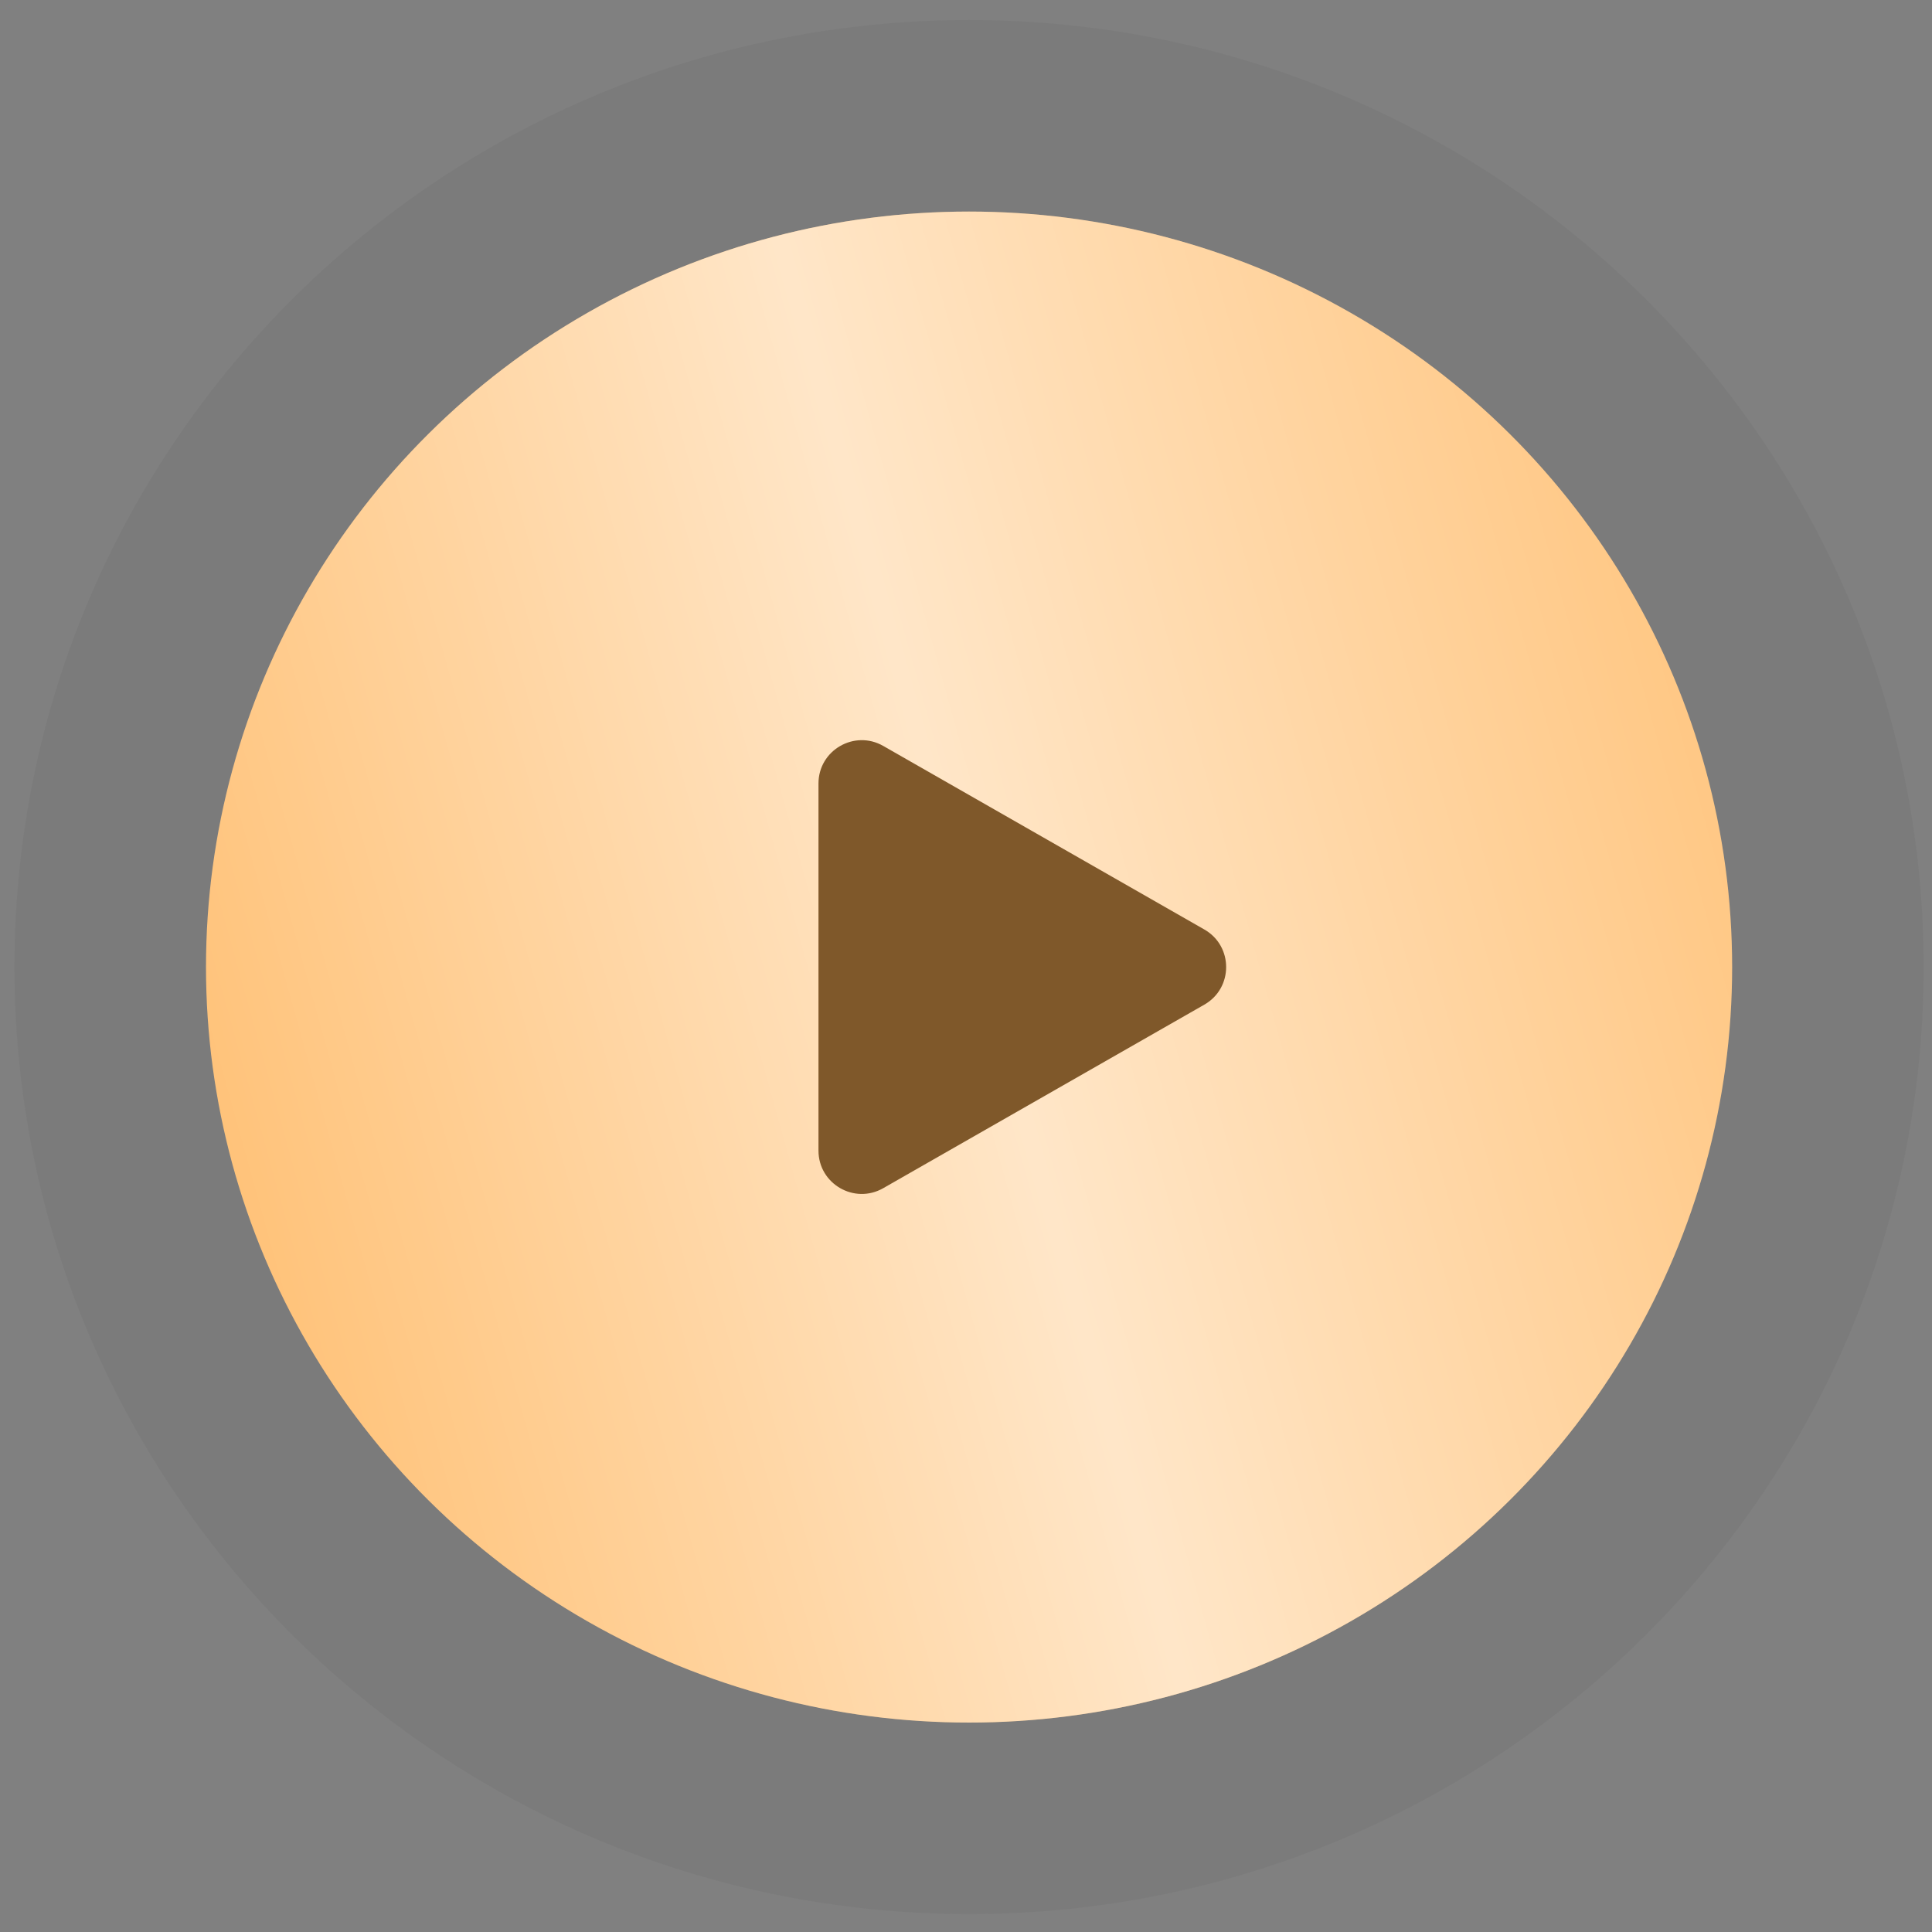
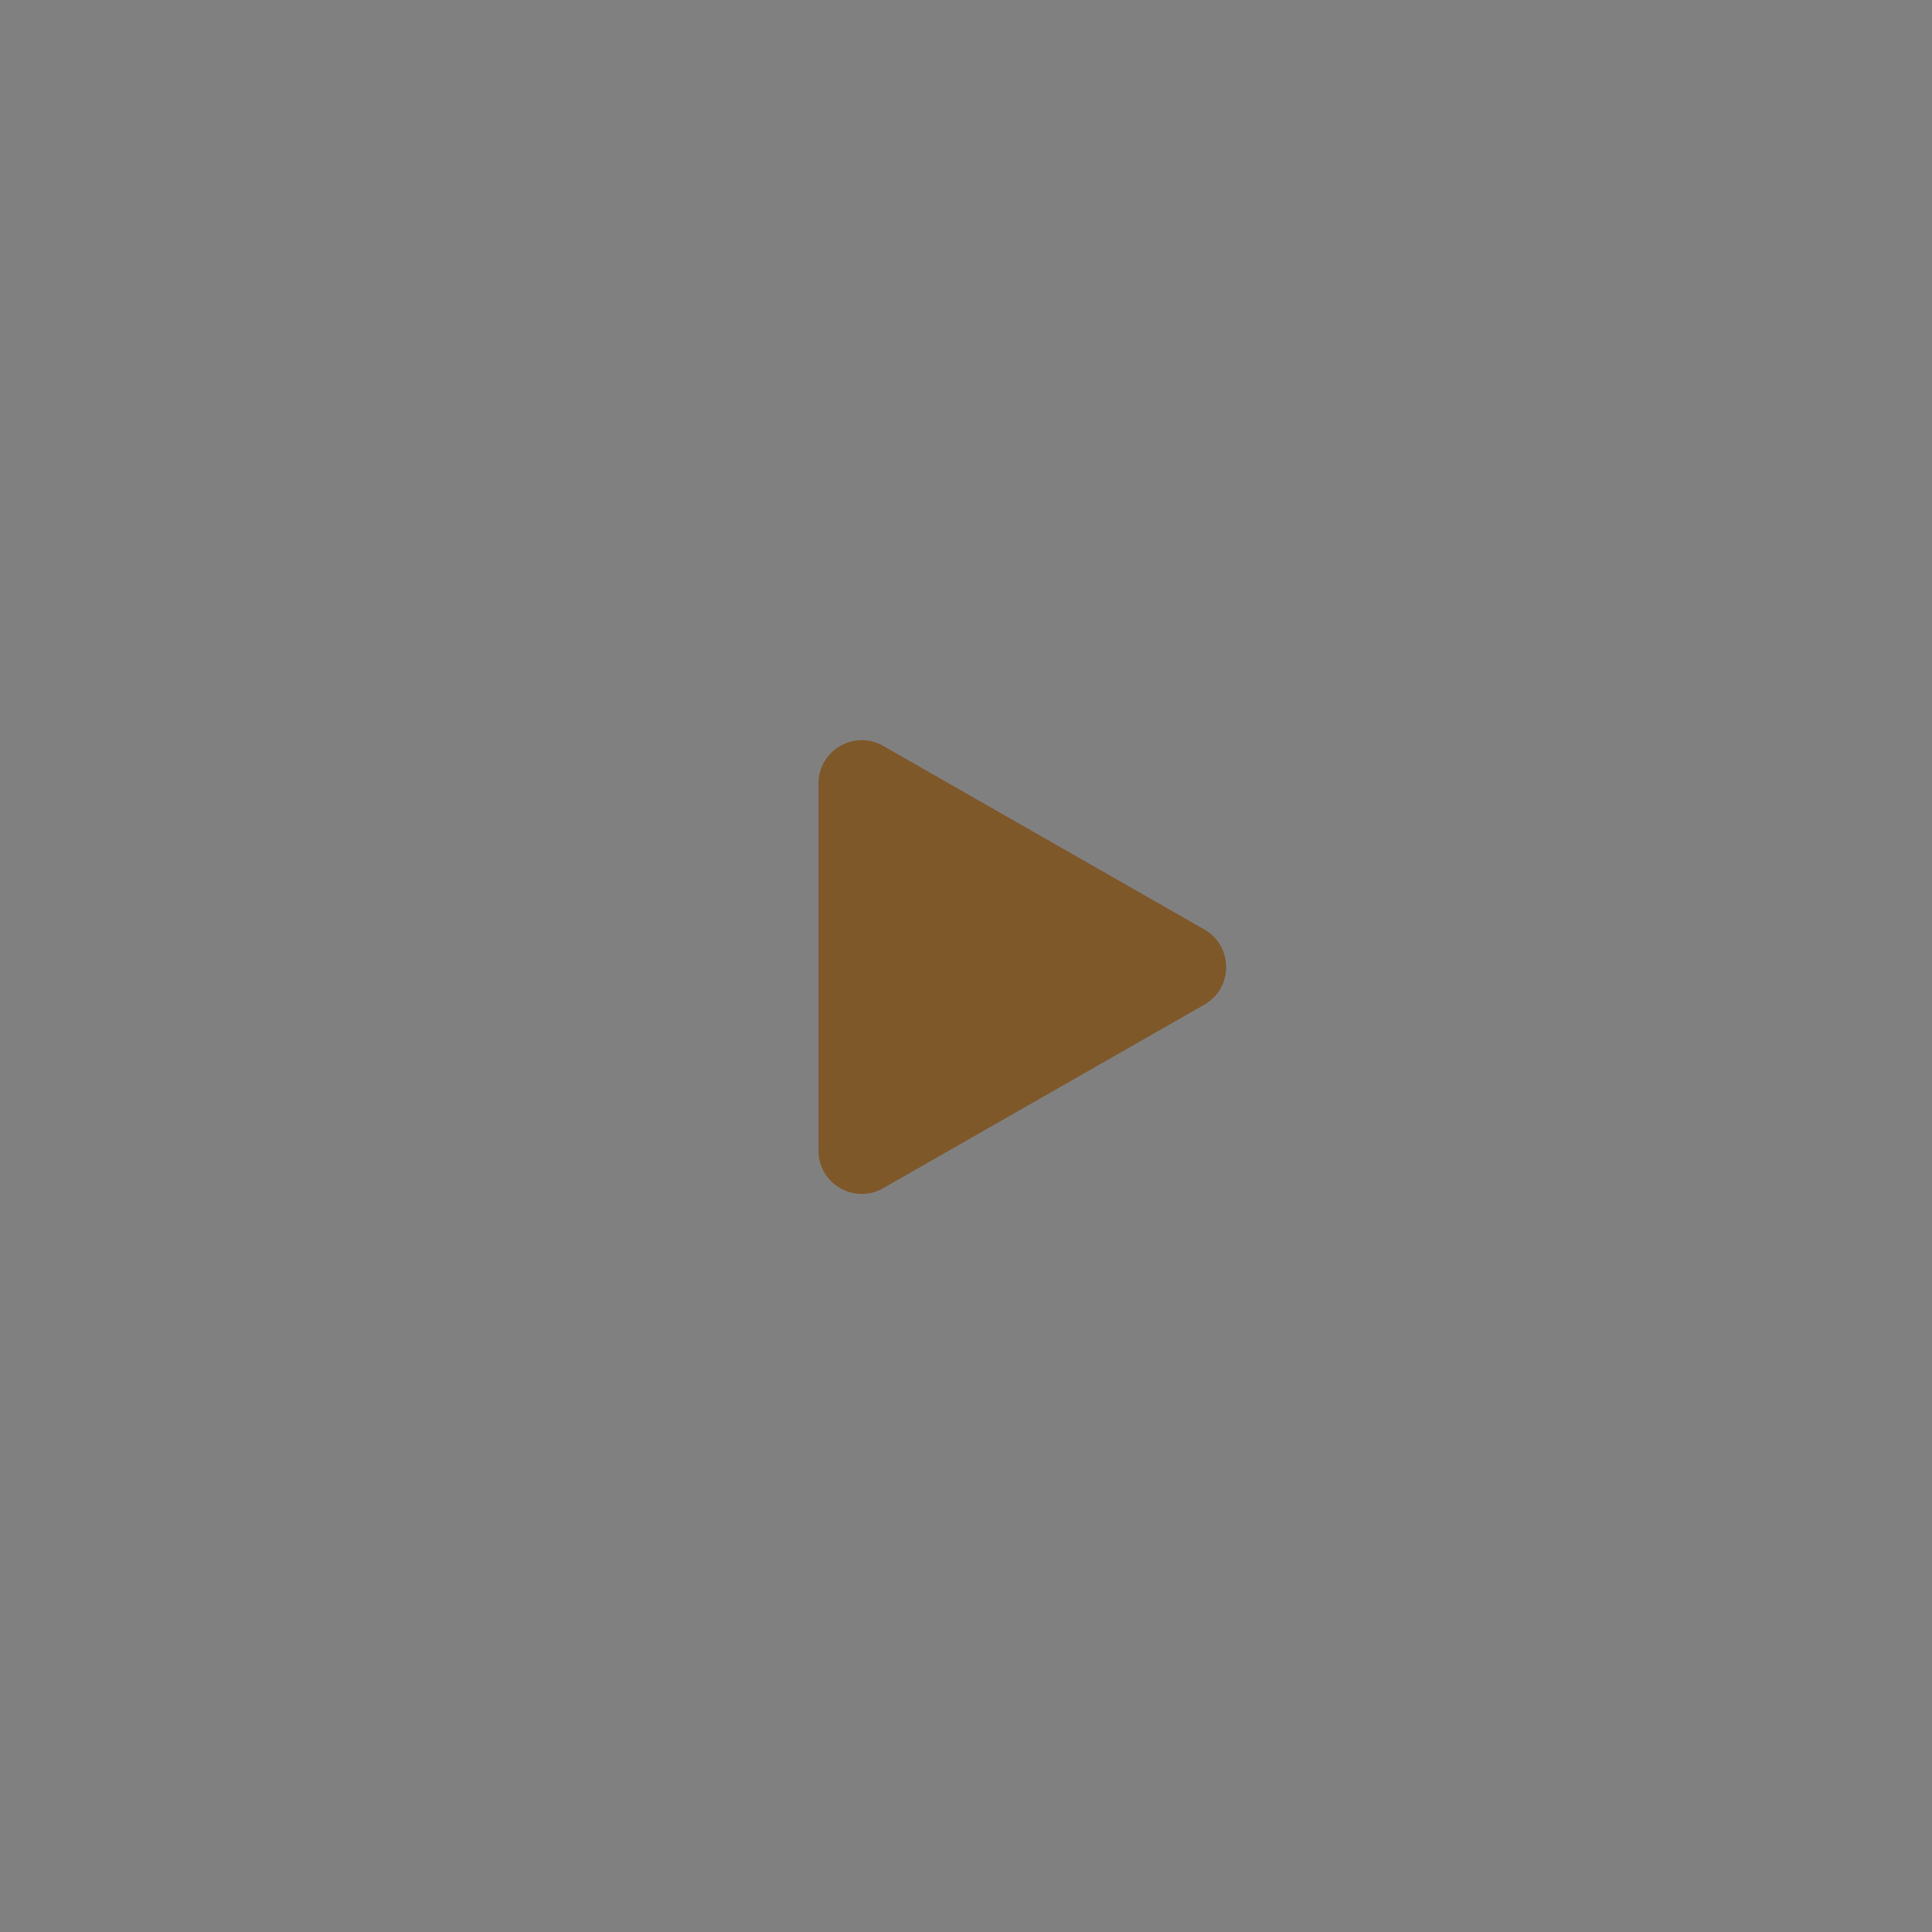
<svg xmlns="http://www.w3.org/2000/svg" width="87" height="87" viewBox="0 0 87 87" fill="none">
  <rect x="0" y="0" width="87" height="87" fill="#808080" stroke="none" />
-   <ellipse cx="43.638" cy="43.548" rx="34.362" ry="34.021" fill="#FFC176" />
-   <ellipse cx="43.638" cy="43.548" rx="34.362" ry="34.021" fill="url(#paint0_linear_27_670)" fill-opacity="0.6" />
-   <path d="M43.638 81.88C64.956 81.88 82.312 64.759 82.312 43.548C82.312 22.337 64.956 5.215 43.638 5.215C22.319 5.215 4.964 22.337 4.964 43.548C4.964 64.759 22.319 81.88 43.638 81.88Z" stroke="#262626" stroke-opacity="0.05" stroke-width="8.623" />
  <path d="M54.233 41.856C55.542 42.604 55.542 44.492 54.233 45.24L39.773 53.505C38.474 54.248 36.857 53.31 36.857 51.814V35.282C36.857 33.786 38.474 32.848 39.773 33.59L54.233 41.856Z" fill="#7F582A" />
  <defs>
    <linearGradient id="paint0_linear_27_670" x1="71.374" y1="-15.216" x2="-4.395" y2="5.896" gradientUnits="userSpaceOnUse">
      <stop offset="0.007" stop-color="white" stop-opacity="0" />
      <stop offset="0.533" stop-color="white" />
      <stop offset="1" stop-color="white" stop-opacity="0" />
    </linearGradient>
  </defs>
</svg>